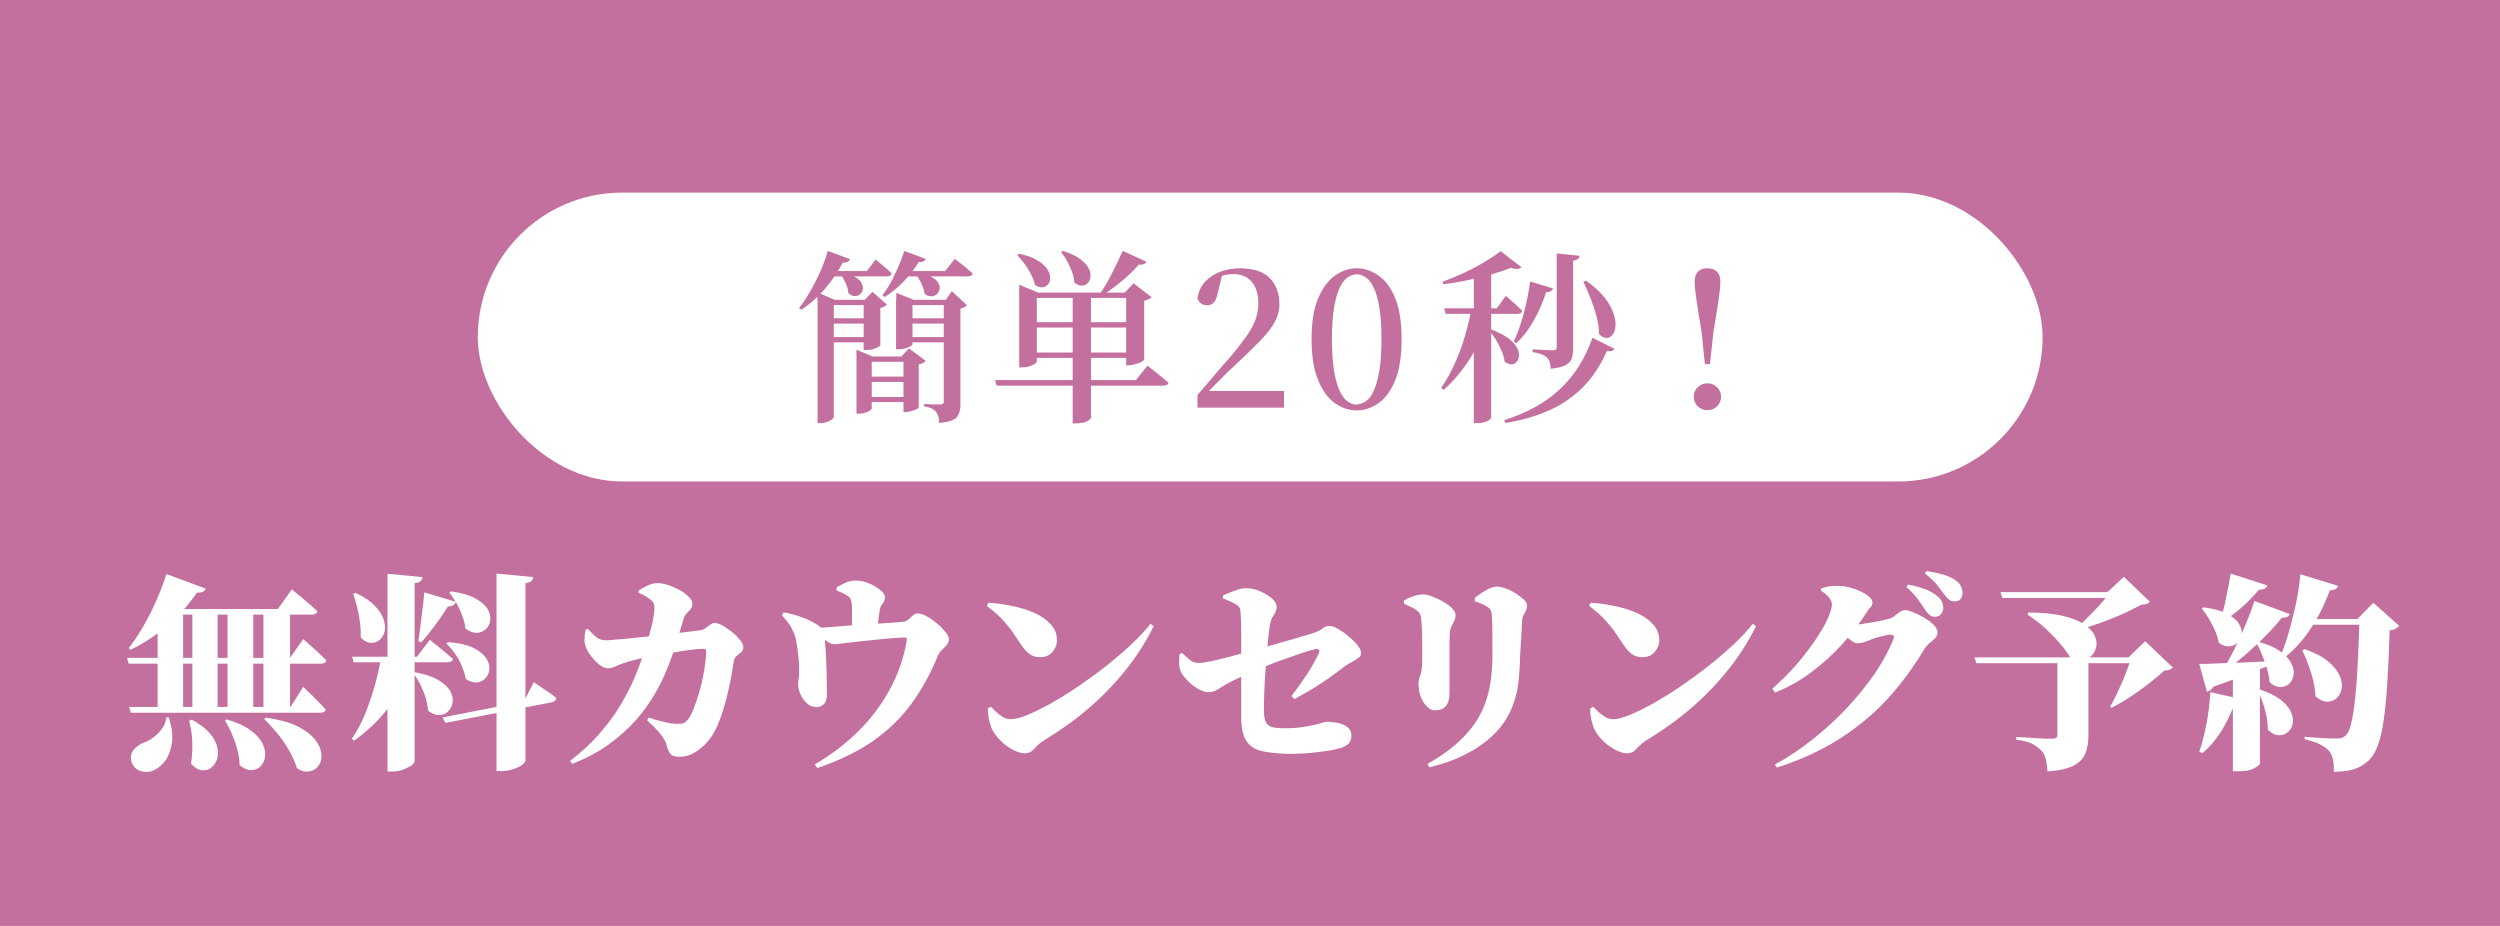
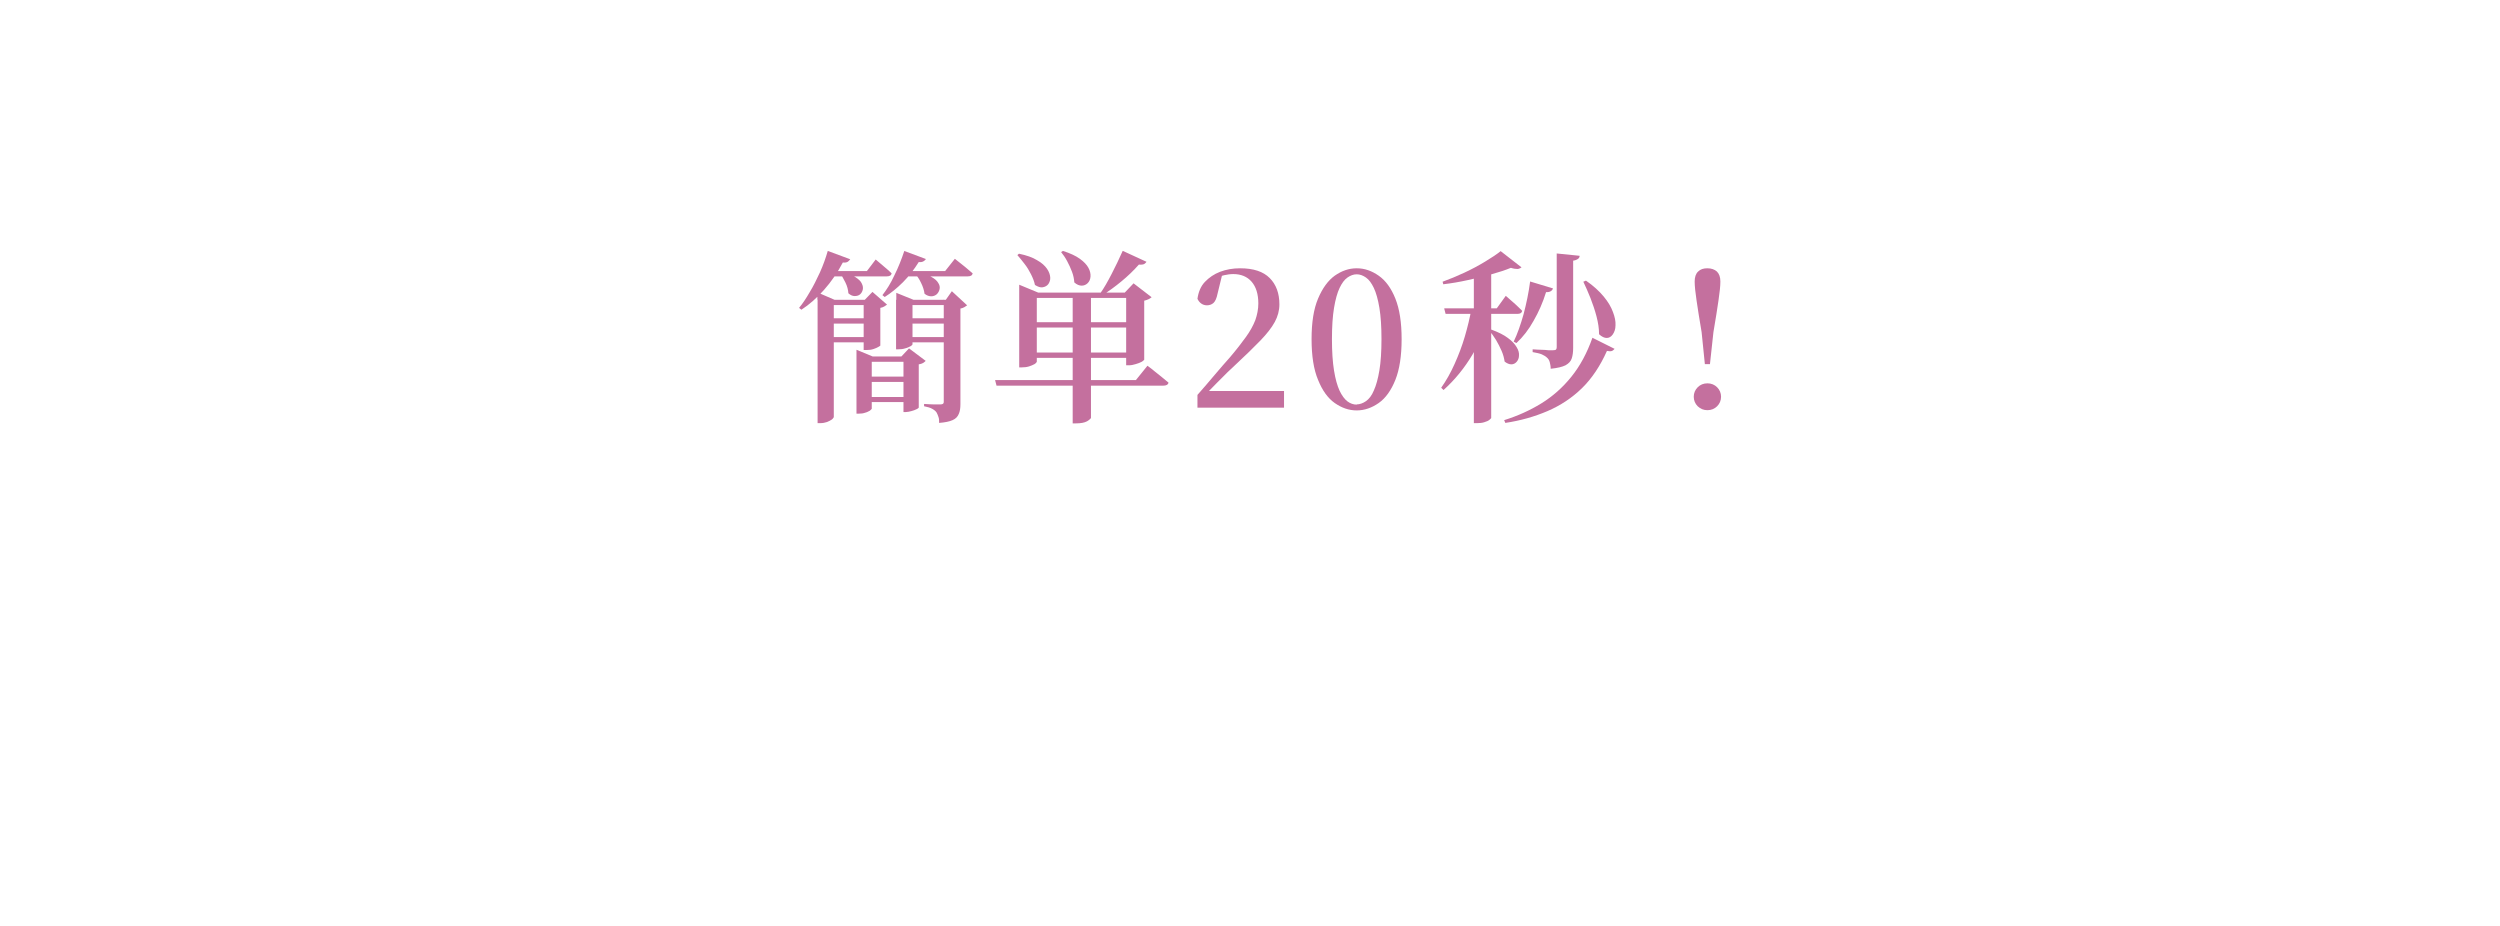
<svg xmlns="http://www.w3.org/2000/svg" id="_レイヤー_3" viewBox="0 0 108 40">
  <defs>
    <style>.cls-1{fill:#fff;}.cls-2{fill:#c4709e;}</style>
  </defs>
-   <rect class="cls-2" width="108" height="40" />
  <rect class="cls-1" x="20.64" y="8.32" width="67.6" height="12.48" rx="6.24" ry="6.24" />
-   <path class="cls-1" d="M5.48,28.42h7.05l.57-.81c.14.12.26.23.36.32.11.09.21.19.33.3.11.11.22.21.31.3-.02.1-.11.14-.24.14H5.56l-.07-.25ZM7.19,24.8l1.7.63c-.02.05-.06.1-.12.13-.06.03-.15.05-.26.04-.4.58-.85,1.08-1.34,1.48s-1,.74-1.53.99l-.08-.07c.2-.25.4-.55.6-.89s.39-.71.57-1.11c.18-.4.33-.8.46-1.2ZM5.58,30.54h6.97l.55-.87c.13.13.25.25.36.35.1.1.21.21.32.32.11.11.2.22.29.31-.02.1-.11.14-.24.14H5.65l-.07-.25ZM7.18,30.99h.11c.13.4.18.76.14,1.07s-.13.57-.27.77c-.14.2-.31.35-.5.44-.19.09-.38.1-.58.04s-.33-.2-.4-.4c-.05-.19-.02-.35.07-.49.1-.13.23-.23.39-.31.15-.05.3-.12.45-.23s.29-.23.4-.39c.11-.15.18-.32.2-.51ZM6.8,26.31v-.41l1.11.41h0v4.3h-1.1v-4.3ZM7.27,26.31h4.73l.61-.85c.15.13.28.24.4.33.11.1.23.2.36.31.13.11.24.21.34.31-.02.1-.11.14-.25.14h-6.19v-.25ZM8.27,31.08c.35.19.62.39.8.61.18.21.29.42.32.62.04.2.03.37-.03.53-.06.15-.15.27-.27.35-.12.08-.25.1-.41.08-.15-.03-.29-.12-.43-.29.04-.21.05-.42.06-.63,0-.21,0-.42-.03-.63-.02-.21-.06-.4-.11-.58l.1-.04ZM8.31,26.31h1.09v4.3h-1.09v-4.3ZM9.8,31.08c.44.13.79.29,1.04.48.25.19.42.38.51.58.09.2.13.38.1.55-.02.17-.09.31-.2.42s-.25.16-.41.16-.32-.08-.49-.22c0-.22-.04-.45-.1-.68-.06-.23-.14-.45-.23-.66-.09-.21-.19-.41-.3-.58l.08-.05ZM9.83,26.31h1.11v4.3h-1.11v-4.3ZM11.38,26.31h1.15v4.3h-1.15v-4.3ZM11.48,31c.56.08,1.02.2,1.36.37.34.17.59.36.76.57s.26.41.28.61c.02.2-.01.37-.11.51-.09.14-.22.23-.39.26-.17.04-.35,0-.55-.13-.08-.25-.19-.51-.34-.77-.15-.26-.32-.51-.51-.74-.19-.23-.38-.44-.57-.62l.07-.05Z" />
  <path class="cls-1" d="M15.21,28.37h2.8l.56-.73c.23.19.43.34.58.47s.3.25.42.36c-.02.1-.11.14-.25.14h-4.04l-.07-.25ZM16.47,28.37h1.34v.14c-.2.73-.51,1.38-.95,1.96-.43.58-.95,1.09-1.57,1.53l-.09-.09c.22-.31.41-.67.57-1.06s.3-.81.42-1.23c.12-.43.21-.84.28-1.25ZM15.36,25.61c.37.17.64.36.84.57.19.2.32.4.38.6.06.2.07.37.03.52-.04.15-.12.27-.23.36-.11.09-.23.12-.38.11-.14-.01-.29-.09-.42-.24.01-.22,0-.43-.03-.65-.03-.22-.07-.43-.12-.64-.05-.21-.11-.41-.17-.59l.1-.04ZM16.75,24.79l1.5.14c0,.07-.03.12-.08.17s-.13.08-.26.09v7.73s-.05.09-.14.15c-.1.07-.22.12-.36.18-.14.05-.29.08-.44.08h-.23v-8.54ZM17.92,29.04c.43.08.77.19,1.02.34.25.15.42.31.51.48.09.17.13.33.1.49-.02.15-.09.28-.19.38-.1.1-.23.16-.39.16-.15,0-.31-.06-.48-.19-.01-.19-.05-.38-.11-.58-.06-.19-.14-.38-.23-.56-.09-.18-.19-.34-.29-.48l.07-.05ZM18.33,25.59l1.37.41c-.02.05-.06.1-.11.14-.06.04-.14.06-.24.06-.17.27-.35.54-.56.82s-.4.52-.59.73l-.13-.05c.03-.18.06-.39.09-.63.03-.24.06-.48.09-.74.03-.26.06-.5.08-.74ZM19.13,30.99l3.5-.68.43-.84c.22.15.41.28.56.38.15.1.29.2.41.3,0,.05-.02.09-.06.12s-.08.06-.14.07l-4.59.89-.12-.23ZM19.34,27.74c.45.03.81.11,1.07.23.26.12.45.27.57.43.11.16.17.32.16.48,0,.16-.06.29-.15.4-.1.11-.22.18-.37.2-.15.02-.32-.03-.5-.15-.03-.19-.09-.37-.17-.56s-.18-.37-.3-.54c-.12-.17-.24-.31-.37-.43l.07-.05ZM19.49,25.55c.44.06.79.16,1.04.3.25.14.43.29.53.45.1.17.14.33.12.48-.02.16-.08.29-.18.39-.11.1-.24.16-.39.17-.16,0-.32-.05-.5-.18-.02-.19-.07-.37-.14-.56-.07-.19-.15-.37-.25-.54-.1-.17-.2-.33-.31-.46l.07-.05ZM21.46,24.78l1.58.15c0,.06-.03.11-.08.16-.04.05-.13.08-.26.1v7.69s-.05.1-.15.17c-.1.07-.23.13-.39.18s-.31.08-.48.08h-.23v-8.54Z" />
  <path class="cls-1" d="M24.63,32.87c.49-.38.92-.77,1.27-1.18.36-.41.66-.82.91-1.24.25-.42.46-.83.63-1.24.17-.41.31-.8.43-1.18.05-.14.09-.3.14-.46.04-.16.09-.33.13-.48s.07-.3.09-.44c.02-.14.04-.24.04-.33,0-.1,0-.18-.03-.24-.02-.06-.05-.11-.11-.15-.08-.07-.16-.13-.25-.18s-.19-.1-.29-.14v-.1c.11-.07.23-.14.38-.21.14-.07.29-.11.43-.11s.3.03.48.09c.17.06.34.14.5.22.16.09.28.19.38.29.1.1.15.19.15.28,0,.11-.03.19-.08.25-.05.06-.11.12-.17.18-.06.06-.11.16-.15.29-.02.09-.05.2-.09.32-.04.12-.08.27-.13.43s-.11.35-.18.57c-.08.24-.18.53-.32.85-.13.33-.3.68-.52,1.05s-.48.74-.8,1.1-.71.71-1.16,1.04c-.45.33-.98.61-1.59.85l-.1-.14ZM29.33,32.69c-.17,0-.29-.04-.36-.11-.06-.08-.12-.2-.17-.37-.02-.1-.06-.2-.12-.29-.05-.09-.14-.2-.25-.33-.11-.13-.27-.28-.47-.47l.06-.12c.2.07.39.12.55.16s.3.07.42.09c.12.02.22.02.3.02.11,0,.2-.01.26-.04.06-.03.11-.08.17-.15.1-.13.18-.3.26-.5.08-.2.15-.42.22-.65.07-.23.12-.46.17-.69s.08-.44.1-.63c.02-.19.04-.34.04-.46,0-.08-.03-.12-.1-.12-.13,0-.27,0-.44.03-.17.02-.34.04-.53.07-.18.03-.37.06-.55.09-.19.03-.36.06-.53.09-.08.01-.18.03-.3.05-.11.02-.23.05-.36.08-.13.03-.25.06-.37.09-.12.03-.24.06-.34.1-.13.04-.26.09-.38.15-.12.06-.24.09-.36.09-.1,0-.22-.05-.35-.15s-.25-.23-.36-.37c-.11-.14-.19-.28-.23-.4-.05-.12-.07-.24-.06-.35,0-.11.02-.25.05-.4l.1-.03c.12.14.24.26.35.35.11.09.25.14.42.14.06,0,.17,0,.33-.02.16-.01.35-.03.59-.05.23-.02.48-.05.76-.08.27-.03.55-.06.83-.09.28-.03.56-.07.83-.1.27-.03.51-.06.73-.09.08-.01.16-.04.23-.09.07-.05.14-.1.2-.15.07-.05.13-.08.21-.08.08,0,.19.04.33.11.13.08.27.17.41.28.14.11.25.23.35.35.1.12.14.22.14.31s-.03.16-.09.21c-.06.05-.13.11-.2.17-.07.06-.12.16-.13.28-.02.14-.05.32-.09.55s-.1.48-.16.76-.14.55-.23.83c-.09.28-.19.54-.31.78-.09.18-.21.36-.37.54-.16.18-.34.32-.54.44s-.41.17-.62.17Z" />
  <path class="cls-1" d="M35.24,30.54c-.14,0-.27-.05-.39-.16-.11-.11-.21-.24-.27-.39-.07-.15-.1-.3-.1-.43,0-.05,0-.11.01-.18.02-.07.03-.15.03-.24,0-.08,0-.2,0-.36,0-.16-.02-.33-.04-.51-.02-.18-.04-.35-.07-.51-.03-.16-.06-.28-.09-.36-.07-.17-.14-.32-.23-.44-.08-.12-.19-.24-.31-.37l.07-.13c.2.02.42.08.66.16.24.08.45.17.63.27.2.11.33.21.39.29.06.08.1.21.11.39,0,.1.01.23.02.4s.02.35.03.55c0,.2.02.4.02.6s.01.38.01.54,0,.28,0,.37c0,.17-.04.3-.13.39-.09.09-.21.13-.36.13ZM35.22,33.01c.71-.42,1.34-.9,1.88-1.44.54-.54.98-1.13,1.33-1.77.35-.64.6-1.33.73-2.06.02-.08.02-.14,0-.17-.02-.03-.06-.04-.13-.03-.36.02-.7.04-1.03.08-.33.03-.62.06-.89.09-.27.03-.49.06-.67.08-.18.02-.29.04-.36.04-.13,0-.25-.04-.37-.14-.11-.09-.28-.23-.51-.41v-.15c.27-.01.54-.03.8-.05.26-.02.51-.04.74-.06.23-.02.43-.03.59-.04.19-.02.4-.03.61-.04.22-.01.42-.03.62-.04.2-.01.37-.03.51-.05.07-.01.13-.05.19-.1.06-.06.12-.11.18-.17.06-.05.13-.08.2-.08.11,0,.25.04.4.13.15.08.3.19.45.31.14.12.26.25.36.37.1.12.14.23.14.31,0,.09-.03.17-.09.24-.06.07-.13.14-.21.22-.08.07-.13.15-.17.24-.32.79-.71,1.48-1.16,2.1-.45.61-1,1.14-1.66,1.6-.65.45-1.45.84-2.39,1.16l-.11-.15ZM36.81,27.43v-.52c0-.12,0-.25,0-.38,0-.13,0-.25-.01-.36,0-.1-.02-.19-.04-.25-.02-.07-.06-.12-.13-.17-.07-.05-.15-.09-.23-.13s-.17-.07-.26-.11v-.13c.1-.07.23-.13.37-.2.14-.07.3-.1.46-.1.2,0,.4.04.59.13.19.08.35.18.48.29.13.11.19.21.19.28,0,.09-.02.16-.04.21-.03.05-.06.09-.1.14-.04.04-.06.12-.08.21-.02.09-.03.2-.05.33-.02.13-.03.26-.04.39s-.01.24-.01.34l-1.1.03Z" />
  <path class="cls-1" d="M44.93,28.39c-.19,0-.34-.05-.46-.14s-.24-.22-.35-.39c-.11-.16-.2-.3-.29-.43-.08-.13-.18-.26-.28-.38-.1-.13-.22-.26-.36-.4-.14-.14-.33-.3-.56-.48l.07-.13c.34.02.68.06,1.03.14.35.07.67.17.96.3.29.13.52.29.7.49.18.19.27.42.27.69,0,.19-.07.36-.2.51-.13.15-.31.22-.53.22ZM44.34,32.55c-.2,0-.4-.06-.6-.17s-.38-.24-.53-.4c-.15-.15-.26-.3-.33-.43-.06-.12-.11-.27-.15-.45-.04-.18-.06-.34-.05-.5l.12-.07c.06.05.13.12.22.21.09.09.19.16.3.23.11.07.22.1.34.1.19,0,.43-.06.74-.19.31-.13.65-.3,1.03-.51.38-.22.78-.46,1.18-.74.41-.28.81-.57,1.2-.88.39-.31.75-.62,1.08-.93.33-.31.6-.6.81-.87l.14.1c-.33.67-.73,1.29-1.2,1.88-.47.59-1,1.14-1.59,1.65-.59.51-1.25.98-1.96,1.41-.11.07-.21.15-.29.23-.08.08-.15.16-.22.22-.07.06-.15.09-.26.09Z" />
  <path class="cls-1" d="M55.79,30.07c.25-.32.48-.65.69-.97s.37-.62.5-.9c.02-.05.02-.1,0-.13-.03-.03-.07-.04-.14-.03-.1.02-.24.05-.41.11-.17.05-.36.12-.56.19-.2.07-.41.15-.62.22-.21.08-.41.15-.59.23-.18.07-.34.13-.46.19-.12.05-.24.1-.37.16-.13.06-.25.11-.37.17s-.23.11-.34.17c-.14.07-.25.14-.35.2-.09.06-.18.12-.27.16-.09.04-.19.06-.3.06-.13,0-.27-.05-.44-.14-.17-.1-.32-.21-.46-.36-.14-.14-.23-.27-.29-.39-.05-.11-.07-.23-.07-.36s0-.26.02-.4l.1-.04c.1.09.21.18.32.28s.25.15.42.15c.1,0,.24-.02.44-.06s.41-.09.65-.15c.23-.06.46-.12.68-.18.22-.06.39-.11.53-.14.18-.05.39-.11.64-.18.25-.07.5-.15.76-.22.26-.07.5-.14.72-.21.22-.06.39-.11.51-.15.16-.05.29-.11.39-.19.1-.08.2-.12.31-.12.1,0,.23.04.38.13.15.09.3.19.45.32s.28.25.38.38c.1.13.16.24.16.33s-.04.17-.13.23c-.09.07-.19.12-.29.18-.1.05-.18.1-.24.14-.23.18-.46.35-.7.52-.24.17-.48.33-.73.48-.25.15-.52.3-.79.45l-.12-.12ZM55.96,32.57c-.58,0-1.04-.04-1.39-.11s-.59-.23-.73-.46c-.15-.23-.22-.58-.22-1.04,0-.17,0-.39,0-.64,0-.25,0-.51,0-.79,0-.27,0-.52,0-.74,0-.2,0-.42,0-.66,0-.24,0-.48,0-.71s0-.45-.01-.63-.01-.33-.03-.43c-.01-.1-.08-.19-.21-.27-.13-.07-.31-.15-.54-.24v-.12c.2-.1.39-.17.56-.23s.31-.09.43-.09c.2,0,.41.04.61.13.2.09.38.19.51.31.14.12.21.24.21.35,0,.1-.02.19-.06.26s-.08.14-.13.22c-.04.08-.08.19-.1.33-.02.11-.04.26-.06.46-.02.2-.05.43-.07.69-.02.26-.04.53-.06.81-.02.29-.04.57-.05.85-.01.28-.02.54-.02.77,0,.2.01.36.04.47.03.12.07.2.14.26.06.05.15.09.26.11.11.02.25.03.43.03.35,0,.66-.02.93-.07.26-.05.47-.09.63-.14.15-.05.24-.07.26-.07.16,0,.33.02.5.05s.31.1.42.18c.11.09.17.2.17.35,0,.18-.05.31-.15.39-.1.08-.21.14-.33.17-.14.04-.34.08-.58.12-.24.04-.49.06-.74.09-.25.02-.46.03-.63.03Z" />
  <path class="cls-1" d="M61.99,30.69c-.11,0-.23-.05-.34-.16-.11-.1-.2-.25-.27-.42-.07-.18-.1-.37-.1-.58,0-.11.03-.24.08-.37.05-.14.08-.34.08-.62v-.59c0-.24,0-.47-.01-.71s-.02-.41-.04-.54c-.01-.08-.03-.15-.06-.2-.03-.05-.08-.09-.14-.14-.06-.05-.14-.1-.24-.14-.1-.05-.2-.09-.3-.14v-.14c.12-.07.25-.13.4-.18.14-.05.29-.08.42-.08.11,0,.24.03.4.09.16.06.31.13.47.22.16.09.29.19.39.29.1.1.15.2.15.3,0,.09-.02.17-.06.25-.04.08-.08.15-.12.24-.04.08-.07.19-.07.32,0,.08-.01.19-.01.34,0,.15,0,.32,0,.5v1.67c0,.27-.05.47-.15.59-.1.13-.25.19-.44.19ZM61.67,33c.84-.47,1.49-1.01,1.95-1.62.46-.61.73-1.36.81-2.23.02-.15.03-.34.04-.58s0-.48,0-.73,0-.49,0-.7c0-.22-.01-.38-.02-.49,0-.12-.02-.21-.04-.27-.02-.06-.08-.11-.16-.17-.08-.05-.16-.09-.26-.13-.09-.04-.19-.08-.28-.11v-.14c.13-.11.29-.22.48-.33.19-.11.35-.16.48-.16.1,0,.22.03.37.08.14.05.29.12.43.21.14.09.26.18.36.27.1.09.14.18.14.26,0,.08-.02.16-.05.22s-.07.13-.1.19c-.04.06-.06.14-.06.23,0,.13-.02.29-.03.5-.01.21-.02.43-.04.66s-.02.45-.03.66-.02.38-.03.52c-.07,1.09-.44,1.96-1.12,2.61-.68.65-1.6,1.12-2.76,1.4l-.08-.14Z" />
  <path class="cls-1" d="M70.95,28.39c-.19,0-.34-.05-.46-.14s-.24-.22-.35-.39c-.11-.16-.2-.3-.29-.43-.08-.13-.18-.26-.28-.38-.1-.13-.22-.26-.36-.4-.14-.14-.33-.3-.56-.48l.07-.13c.34.02.68.06,1.03.14.35.07.67.17.96.3.29.13.52.29.7.49.18.19.27.42.27.69,0,.19-.07.36-.2.51-.13.15-.31.22-.53.22ZM70.36,32.55c-.2,0-.4-.06-.6-.17s-.38-.24-.53-.4c-.15-.15-.26-.3-.33-.43-.06-.12-.11-.27-.15-.45-.04-.18-.06-.34-.05-.5l.12-.07c.06.05.13.12.22.21.09.09.19.16.3.23.11.07.22.1.34.1.19,0,.43-.06.74-.19.31-.13.65-.3,1.03-.51.38-.22.78-.46,1.18-.74.41-.28.81-.57,1.2-.88.39-.31.75-.62,1.08-.93.33-.31.6-.6.81-.87l.14.1c-.33.67-.73,1.29-1.2,1.88-.47.59-1,1.14-1.59,1.65-.59.51-1.25.98-1.96,1.41-.11.07-.21.15-.29.23-.08.08-.15.16-.22.22-.07.06-.15.09-.26.09Z" />
  <path class="cls-1" d="M76.56,29.76c.29-.26.57-.53.83-.81.26-.28.5-.57.71-.85.21-.28.4-.55.55-.81.16-.25.28-.48.36-.69s.13-.37.13-.49c0-.09-.04-.19-.13-.3-.09-.11-.2-.21-.34-.29v-.1c.1-.03.19-.06.29-.08.1-.02.23-.03.4-.03.25,0,.49.04.72.12.23.08.43.17.58.28.15.11.23.21.23.3,0,.1-.03.18-.08.22s-.12.13-.19.25c-.27.43-.61.87-1.01,1.32-.4.45-.86.86-1.35,1.23-.5.38-1.03.67-1.58.89l-.1-.15ZM76.67,33.03c.57-.31,1.12-.68,1.65-1.1.53-.42,1.02-.87,1.47-1.35.45-.48.85-.98,1.2-1.48.34-.51.61-1,.81-1.49.05-.13,0-.19-.12-.19-.05,0-.11,0-.19.02-.08.02-.16.03-.26.06-.09.02-.18.05-.27.08s-.15.05-.21.08c-.1.04-.18.07-.25.09-.07.02-.16.04-.26.04-.08,0-.18-.05-.3-.14-.12-.09-.25-.2-.38-.31l.18-.38c.1.01.18.02.24.02.06,0,.12,0,.19,0,.06,0,.16,0,.3-.03s.29-.04.45-.07.31-.06.45-.09c.14-.03.24-.06.3-.08.11-.05.21-.12.32-.21.1-.09.21-.14.33-.14.07,0,.18.03.33.09.15.06.31.14.47.23.16.1.3.2.41.31.11.11.17.22.17.33,0,.1-.04.18-.1.25-.07.07-.15.14-.23.2-.08.07-.16.15-.22.24-.46.77-.98,1.49-1.57,2.14-.59.65-1.28,1.23-2.07,1.74-.79.51-1.7.93-2.75,1.27l-.1-.15ZM83.57,26.64c-.08,0-.15-.02-.21-.07-.06-.05-.13-.12-.19-.22-.08-.13-.18-.27-.3-.44s-.29-.35-.51-.55l.07-.11c.26.05.51.12.73.2.22.08.41.19.56.33.09.08.15.16.18.24.03.08.05.16.05.25,0,.1-.04.19-.11.27-.07.08-.17.11-.28.11ZM84.43,25.98c-.1,0-.18-.03-.24-.08-.06-.05-.14-.14-.22-.25-.07-.1-.16-.22-.27-.36-.11-.14-.29-.31-.54-.52l.06-.1c.27.04.51.09.73.15.22.07.39.15.52.24.11.08.19.16.24.26.04.09.07.19.07.3s-.03.2-.09.26c-.06.07-.14.1-.25.1Z" />
-   <path class="cls-1" d="M85.3,28.4h7.59v.25h-7.51l-.08-.25ZM86.42,25.58h5.48v.25h-5.4l-.08-.25ZM88.87,28.4h1.35v3.38c0,.29-.04.54-.13.76s-.25.4-.5.53-.63.22-1.14.26c-.01-.22-.04-.4-.08-.56-.04-.16-.12-.29-.22-.38-.1-.1-.22-.18-.36-.26-.14-.07-.38-.14-.69-.18v-.11c.28.01.51.02.7.04.19.01.37.02.54.03.17,0,.29,0,.35,0,.07,0,.12-.01.15-.05.03-.03.04-.07.04-.12v-3.35ZM87.61,26.46c.59,0,1.09.05,1.48.14.39.09.7.21.93.36.22.15.38.31.46.48s.11.33.08.49c-.03.16-.1.29-.21.4-.11.11-.24.17-.4.2-.16.02-.33-.01-.51-.11-.08-.15-.2-.33-.38-.54-.17-.21-.39-.44-.63-.67s-.53-.45-.84-.66l.03-.09ZM91.15,25.58h-.11l.71-.66,1.13,1.08s-.09.07-.14.09c-.05.02-.13.03-.23.03-.19.1-.4.21-.63.32-.24.11-.49.22-.75.32-.26.1-.52.2-.78.28-.26.09-.5.16-.72.23l-.05-.05c.14-.11.28-.23.43-.37.15-.14.29-.29.44-.44.14-.15.28-.3.4-.44.12-.14.23-.27.31-.39ZM92.06,28.4h-.11l.72-.7,1.2,1.14s-.09.07-.14.09c-.05.02-.13.03-.23.04-.19.17-.41.36-.67.56-.26.2-.53.39-.81.58-.28.18-.55.34-.81.47l-.05-.05c.11-.2.23-.43.35-.69.12-.26.23-.51.33-.77.1-.26.18-.48.23-.67Z" />
+   <path class="cls-1" d="M85.3,28.4h7.59v.25h-7.51l-.08-.25ZM86.42,25.58h5.48v.25h-5.4l-.08-.25ZM88.87,28.4h1.35v3.38c0,.29-.04.54-.13.76s-.25.4-.5.53-.63.22-1.14.26c-.01-.22-.04-.4-.08-.56-.04-.16-.12-.29-.22-.38-.1-.1-.22-.18-.36-.26-.14-.07-.38-.14-.69-.18v-.11c.28.01.51.02.7.04.19.01.37.02.54.03.17,0,.29,0,.35,0,.07,0,.12-.01.15-.05.03-.03.04-.07.04-.12v-3.35ZM87.61,26.46c.59,0,1.09.05,1.48.14.39.09.7.21.93.36.22.15.38.31.46.48s.11.33.08.49c-.03.16-.1.29-.21.4-.11.11-.24.17-.4.2-.16.02-.33-.01-.51-.11-.08-.15-.2-.33-.38-.54-.17-.21-.39-.44-.63-.67l.03-.09ZM91.15,25.58h-.11l.71-.66,1.13,1.08s-.09.07-.14.09c-.05.02-.13.03-.23.03-.19.1-.4.21-.63.32-.24.11-.49.22-.75.32-.26.1-.52.2-.78.28-.26.09-.5.16-.72.23l-.05-.05c.14-.11.28-.23.43-.37.15-.14.29-.29.44-.44.14-.15.28-.3.4-.44.12-.14.23-.27.31-.39ZM92.06,28.4h-.11l.72-.7,1.2,1.14s-.09.07-.14.09c-.05.02-.13.03-.23.04-.19.17-.41.36-.67.56-.26.2-.53.39-.81.58-.28.18-.55.34-.81.47l-.05-.05c.11-.2.23-.43.35-.69.12-.26.23-.51.33-.77.1-.26.18-.48.23-.67Z" />
  <path class="cls-1" d="M95.48,29.9l1.38.31c-.01.06-.04.11-.1.14s-.13.06-.23.07c-.17.44-.37.85-.6,1.21-.23.36-.5.67-.79.91l-.13-.07c.12-.34.22-.74.31-1.2.09-.46.14-.93.17-1.38ZM95.01,28.68c.19,0,.44,0,.77-.02.33-.01.71-.03,1.12-.04.42-.02.85-.04,1.29-.06v.12c-.27.11-.63.26-1.05.42-.43.17-.94.36-1.53.57-.07.12-.16.19-.27.21l-.33-1.19ZM95.2,26.24c.42.05.75.14.99.27.24.12.42.26.52.42.1.16.15.31.13.45-.01.15-.07.27-.16.37-.1.1-.22.16-.36.17-.14.02-.3-.03-.47-.15-.03-.17-.08-.35-.16-.53-.08-.18-.17-.35-.27-.52-.1-.16-.2-.31-.3-.43l.07-.05ZM96.37,24.78l1.58.51c-.02.06-.06.11-.12.14s-.14.05-.24.04c-.23.28-.48.53-.75.77-.27.24-.54.44-.81.6l-.11-.06c.08-.25.17-.55.24-.92.08-.37.15-.73.21-1.09ZM97.41,25.97l1.52.56s-.06.09-.12.12c-.06.03-.14.04-.24.04-.18.23-.4.48-.67.75-.26.27-.55.54-.86.81s-.62.52-.93.74h-.12c.19-.29.37-.61.54-.96.18-.35.34-.71.49-1.07.15-.36.27-.69.37-.99ZM96.46,28.92l1.17-.09v4.18s-.08.09-.25.18c-.17.09-.4.13-.7.13h-.22v-4.4ZM97.56,27.72c.41.12.74.26.96.43.23.17.39.34.47.52.09.18.12.35.09.5-.03.16-.09.28-.19.37-.1.09-.23.14-.38.14s-.3-.07-.46-.2c-.02-.2-.06-.4-.12-.6-.06-.2-.13-.4-.21-.6-.08-.19-.16-.37-.25-.53l.08-.04ZM97.61,29.78c.4.13.71.29.93.46.22.18.36.36.44.54.08.18.09.35.06.5s-.11.27-.22.36-.24.13-.39.12c-.15,0-.3-.09-.46-.23,0-.2-.02-.4-.06-.6-.04-.2-.1-.4-.16-.59-.07-.19-.14-.37-.22-.52l.09-.05ZM99.38,24.81l1.63.5c-.02.06-.06.11-.12.14-.06.03-.14.05-.24.05-.24.65-.53,1.22-.87,1.72-.34.5-.74.93-1.19,1.27l-.11-.07c.14-.31.27-.66.38-1.05s.22-.81.32-1.26c.09-.44.16-.88.2-1.31ZM99.55,28.04c.44.15.78.33,1.02.53.24.2.41.41.5.61.09.21.12.4.09.57-.03.17-.1.31-.22.41-.11.11-.25.15-.41.15-.16,0-.33-.08-.5-.23-.01-.23-.05-.46-.1-.69-.06-.23-.13-.46-.21-.68-.08-.22-.17-.43-.26-.61l.08-.05ZM101.95,26.74h-.11l.69-.7,1.12,1s-.1.08-.16.12c-.07.04-.15.06-.26.07-.02.88-.06,1.64-.1,2.28-.04.65-.09,1.19-.16,1.63-.06.44-.15.8-.25,1.07-.1.27-.23.48-.37.62-.19.18-.39.31-.63.39-.23.08-.53.12-.9.12,0-.21,0-.39-.04-.55-.04-.16-.1-.28-.18-.37-.1-.1-.23-.19-.41-.28-.18-.08-.39-.15-.63-.21v-.1c.16.01.34.02.52.04.19.01.36.02.53.03s.29,0,.37,0,.15,0,.2-.03c.05-.02.1-.05.15-.09.09-.08.17-.24.23-.49.07-.25.12-.59.17-1.02s.09-.93.12-1.53c.03-.59.06-1.26.08-2ZM99.88,26.74h2.73v.25h-2.86l.13-.25Z" />
  <path class="cls-2" d="M35.76,10.84l.97.36s-.06.08-.11.11c-.05.03-.12.04-.21.03-.23.44-.5.83-.81,1.18-.31.35-.64.64-.98.86l-.1-.08c.16-.19.31-.42.46-.68.16-.26.3-.55.44-.85.14-.31.25-.62.34-.93ZM35.31,12.95v-.32l.74.32h1.64v.23h-1.67v4.84s-.03.06-.08.1c-.06.04-.13.08-.21.11-.09.03-.18.05-.3.05h-.11v-5.34ZM35.57,13.75h2.08v.23h-2.08v-.23ZM35.57,14.56h2.08v.23h-2.08v-.23ZM35.88,11.71h1.57l.38-.5c.15.13.29.25.4.34.11.09.21.18.29.26-.02.09-.09.13-.22.13h-2.42v-.23ZM36.35,11.76c.26.05.45.12.6.21.14.09.24.18.28.28.05.1.06.19.04.27-.02.08-.06.15-.12.2-.06.05-.14.07-.23.07-.09,0-.18-.04-.27-.12-.01-.15-.05-.31-.13-.47-.08-.16-.15-.29-.24-.4l.07-.05ZM37,15.4v-.29l.7.29h1.74v.23h-1.78v2.03s-.03.04-.08.08c-.06.03-.12.07-.21.09-.08.03-.17.04-.27.04h-.1v-2.47ZM37.32,12.95h.04l.33-.34.63.55s-.07.05-.12.08c-.05.03-.11.05-.17.06v1.63s-.03.03-.09.06c-.05.03-.12.06-.21.09-.09.03-.18.04-.28.04h-.14v-2.17ZM37.32,16.27h2.1v.23h-2.1v-.23ZM37.32,17.15h2.1v.22h-2.1v-.22ZM39.06,10.84l.94.35s-.06.08-.11.1c-.05.03-.12.04-.2.03-.2.32-.42.61-.68.87-.26.26-.52.47-.79.64l-.1-.08c.18-.23.36-.51.52-.86.17-.34.31-.7.43-1.06ZM38.72,12.95v-.3l.74.3h1.75v.23h-1.79v1.7s-.03.05-.09.08c-.06.03-.14.07-.23.09-.09.03-.19.04-.29.04h-.1v-2.14ZM38.88,11.71h1.95l.42-.53c.17.14.32.26.44.35.12.1.23.19.33.28-.02.09-.09.13-.22.13h-2.93v-.23ZM39.02,15.4h-.08l.33-.35.72.54s-.06.06-.11.09c-.05.03-.12.05-.19.06v1.87s-.03.04-.1.07c-.06.03-.14.06-.22.08-.08.02-.16.04-.23.04h-.11v-2.39ZM39.12,13.75h2.12v.23h-2.12v-.23ZM39.12,14.56h2.12v.23h-2.12v-.23ZM39.61,11.77c.27.04.47.11.62.19.15.08.25.17.3.26.06.09.08.18.06.27s-.06.16-.12.22c-.07.06-.15.09-.24.09s-.19-.03-.29-.11c-.02-.15-.07-.31-.15-.47-.08-.17-.17-.3-.26-.39l.08-.06ZM40.76,12.95h.1l.26-.37.66.61s-.07.05-.12.08c-.06.03-.11.05-.17.06v4.13c0,.17-.02.31-.07.42-.05.12-.13.21-.27.27-.13.06-.33.1-.58.12,0-.1,0-.19-.03-.26-.02-.07-.05-.13-.08-.19-.04-.06-.1-.11-.19-.16-.09-.05-.2-.08-.35-.11v-.1c.16.01.3.02.41.02.11,0,.21,0,.3,0s.14-.03.14-.1v-4.44Z" />
  <path class="cls-2" d="M42.99,16.42h6.08l.5-.62c.12.09.23.17.32.25.09.07.19.15.3.24.1.08.2.16.29.24-.02.09-.1.13-.22.13h-7.21l-.06-.23ZM44.02,10.96c.33.07.59.16.78.28.2.11.34.24.43.37.09.13.13.25.14.37s-.03.21-.08.29c-.06.08-.14.12-.24.14s-.21-.02-.34-.1c-.03-.15-.09-.3-.17-.46-.08-.16-.17-.31-.28-.45-.11-.14-.21-.27-.31-.38l.07-.06ZM44.03,12.64v-.34l.82.34h4.1v.23h-4.16v2.76s-.03.06-.1.1c-.07.04-.15.07-.24.1-.1.03-.2.04-.3.04h-.12v-3.24ZM44.42,13.92h4.64v.23h-4.64v-.23ZM44.42,15.23h4.64v.23h-4.64v-.23ZM45.92,10.84c.31.1.55.21.73.34.18.13.3.26.37.39.07.13.1.26.09.38-.01.12-.05.21-.12.28-.07.07-.16.11-.26.11-.1,0-.21-.04-.32-.14-.01-.15-.04-.3-.1-.46-.06-.16-.13-.31-.21-.46-.08-.15-.17-.28-.26-.39l.08-.05ZM46.34,12.7h.79v5.36s-.06.08-.17.14c-.11.06-.27.09-.48.09h-.14v-5.58ZM48.51,10.84l1.02.47s-.06.08-.11.1-.12.03-.22.02c-.23.26-.48.5-.76.73-.28.23-.54.42-.8.58l-.1-.08c.15-.21.31-.49.48-.82.17-.33.33-.66.48-1ZM48.67,12.64h-.08l.38-.4.78.6s-.06.05-.12.08c-.06.03-.12.05-.2.07v2.55s-.04.05-.11.09c-.07.04-.16.07-.26.1s-.19.05-.28.05h-.13v-3.14Z" />
  <path class="cls-2" d="M51.73,17.6v-.54c.26-.29.5-.58.74-.86.24-.28.46-.54.66-.76.29-.34.52-.64.7-.89.18-.25.31-.49.4-.72.08-.23.13-.47.13-.72,0-.41-.1-.72-.29-.94-.19-.22-.46-.33-.79-.33-.13,0-.27.02-.4.05-.14.03-.28.1-.44.19l.36-.22-.2.82c-.04.2-.1.34-.18.41-.08.07-.18.1-.28.1s-.18-.03-.25-.08c-.07-.05-.12-.12-.16-.2.04-.29.14-.54.32-.73.18-.19.4-.34.66-.44.27-.1.55-.15.86-.15.58,0,1,.14,1.28.42.28.28.42.66.42,1.14,0,.27-.07.52-.2.76-.13.24-.34.51-.62.8-.28.29-.64.64-1.08,1.05-.09.08-.2.19-.34.32-.13.13-.28.28-.44.44-.16.16-.32.33-.48.49l.08-.26v.14h3.28v.72h-3.74Z" />
  <path class="cls-2" d="M58.61,17.73c-.34,0-.65-.11-.95-.32s-.54-.55-.72-1c-.19-.45-.28-1.04-.28-1.76s.09-1.3.28-1.75.43-.78.72-.99c.3-.21.61-.32.95-.32s.65.11.95.32c.3.21.54.54.72.99.18.45.27,1.03.27,1.75s-.09,1.31-.27,1.76c-.18.45-.42.79-.72,1s-.62.32-.95.32ZM58.61,17.47c.13,0,.27-.05.4-.14s.25-.24.34-.46c.1-.22.18-.51.24-.87s.09-.81.09-1.35-.03-.99-.09-1.35c-.06-.36-.14-.65-.24-.86-.1-.21-.21-.36-.34-.45-.13-.09-.26-.14-.4-.14s-.27.05-.4.14c-.13.09-.24.24-.34.45-.1.21-.18.5-.24.86-.06.36-.09.81-.09,1.35s.03.99.09,1.36.14.65.24.87c.1.21.22.37.34.46s.26.14.4.14Z" />
  <path class="cls-2" d="M63.57,13.32h.79v.13c-.17.67-.42,1.29-.75,1.87-.34.57-.75,1.08-1.25,1.53l-.1-.1c.22-.31.41-.65.58-1.03.17-.38.32-.77.44-1.18.12-.41.22-.82.29-1.22ZM64.83,10.85l.9.7s-.09.07-.17.07c-.08,0-.17-.01-.29-.05-.24.1-.52.19-.84.28-.32.09-.66.17-1.02.25s-.71.14-1.06.18l-.03-.11c.3-.11.62-.24.94-.39.32-.15.62-.31.9-.48.28-.17.51-.32.68-.46ZM62.4,13.32h2.26l.39-.54c.16.14.3.26.41.36.11.1.21.2.3.29-.02.09-.09.13-.21.13h-3.1l-.06-.23ZM63.68,11.86l.74-.3v6.5s-.03.04-.08.08-.12.07-.22.1c-.09.03-.2.04-.32.04h-.13v-6.42ZM64.43,14.24c.3.11.54.23.71.36.18.13.3.26.38.4.08.13.11.25.1.36,0,.11-.04.2-.1.27s-.14.11-.23.11c-.09,0-.19-.04-.29-.12-.02-.14-.06-.3-.13-.46s-.15-.32-.24-.47c-.09-.15-.19-.28-.28-.4l.09-.06ZM68.79,14.59l.96.48s-.06.07-.11.09-.12.02-.22,0c-.29.65-.65,1.19-1.08,1.61-.43.42-.93.75-1.49.99s-1.16.41-1.82.51l-.05-.12c.58-.18,1.11-.42,1.6-.72.49-.3.93-.69,1.3-1.15.38-.47.68-1.03.91-1.68ZM66.1,12.16l.99.3c-.04.11-.14.17-.3.16-.14.45-.32.86-.54,1.24-.21.38-.46.7-.74.96l-.12-.06c.16-.33.3-.73.43-1.19.12-.46.22-.93.28-1.4ZM67.25,10.95l.99.1c0,.06-.03.11-.08.14-.05.03-.11.06-.2.07v3.77c0,.18-.02.33-.06.45-.04.13-.13.22-.27.3-.14.07-.35.12-.64.15,0-.11-.02-.2-.04-.28-.02-.08-.06-.15-.12-.2-.05-.05-.13-.1-.22-.14-.09-.04-.23-.07-.4-.1v-.12c.15.01.28.02.38.02.1,0,.2.01.3.02.09,0,.16,0,.2,0,.06,0,.11-.01.13-.03.02-.02.03-.06.03-.1v-4.04ZM68.51,12.12c.33.23.58.46.77.69.19.23.32.45.4.67.08.21.12.4.11.57,0,.17-.05.3-.12.4-.07.1-.16.15-.26.15-.1,0-.21-.05-.33-.16,0-.25-.04-.5-.11-.77-.07-.27-.16-.53-.26-.79-.1-.26-.21-.49-.31-.71l.1-.04Z" />
  <path class="cls-2" d="M73.76,17.72c-.17,0-.3-.06-.42-.17-.11-.11-.17-.25-.17-.41s.06-.3.17-.41c.11-.11.25-.17.42-.17s.31.06.42.17c.11.11.17.25.17.41s-.06.3-.17.41c-.11.11-.25.17-.42.17ZM73.76,11.59c.17,0,.31.05.41.14.1.1.15.24.15.43,0,.2-.03.47-.08.81-.05.34-.12.8-.22,1.38l-.15,1.38h-.22l-.14-1.38c-.1-.58-.17-1.04-.22-1.38-.05-.34-.08-.61-.08-.81,0-.19.05-.34.15-.43.1-.1.23-.14.4-.14Z" />
</svg>